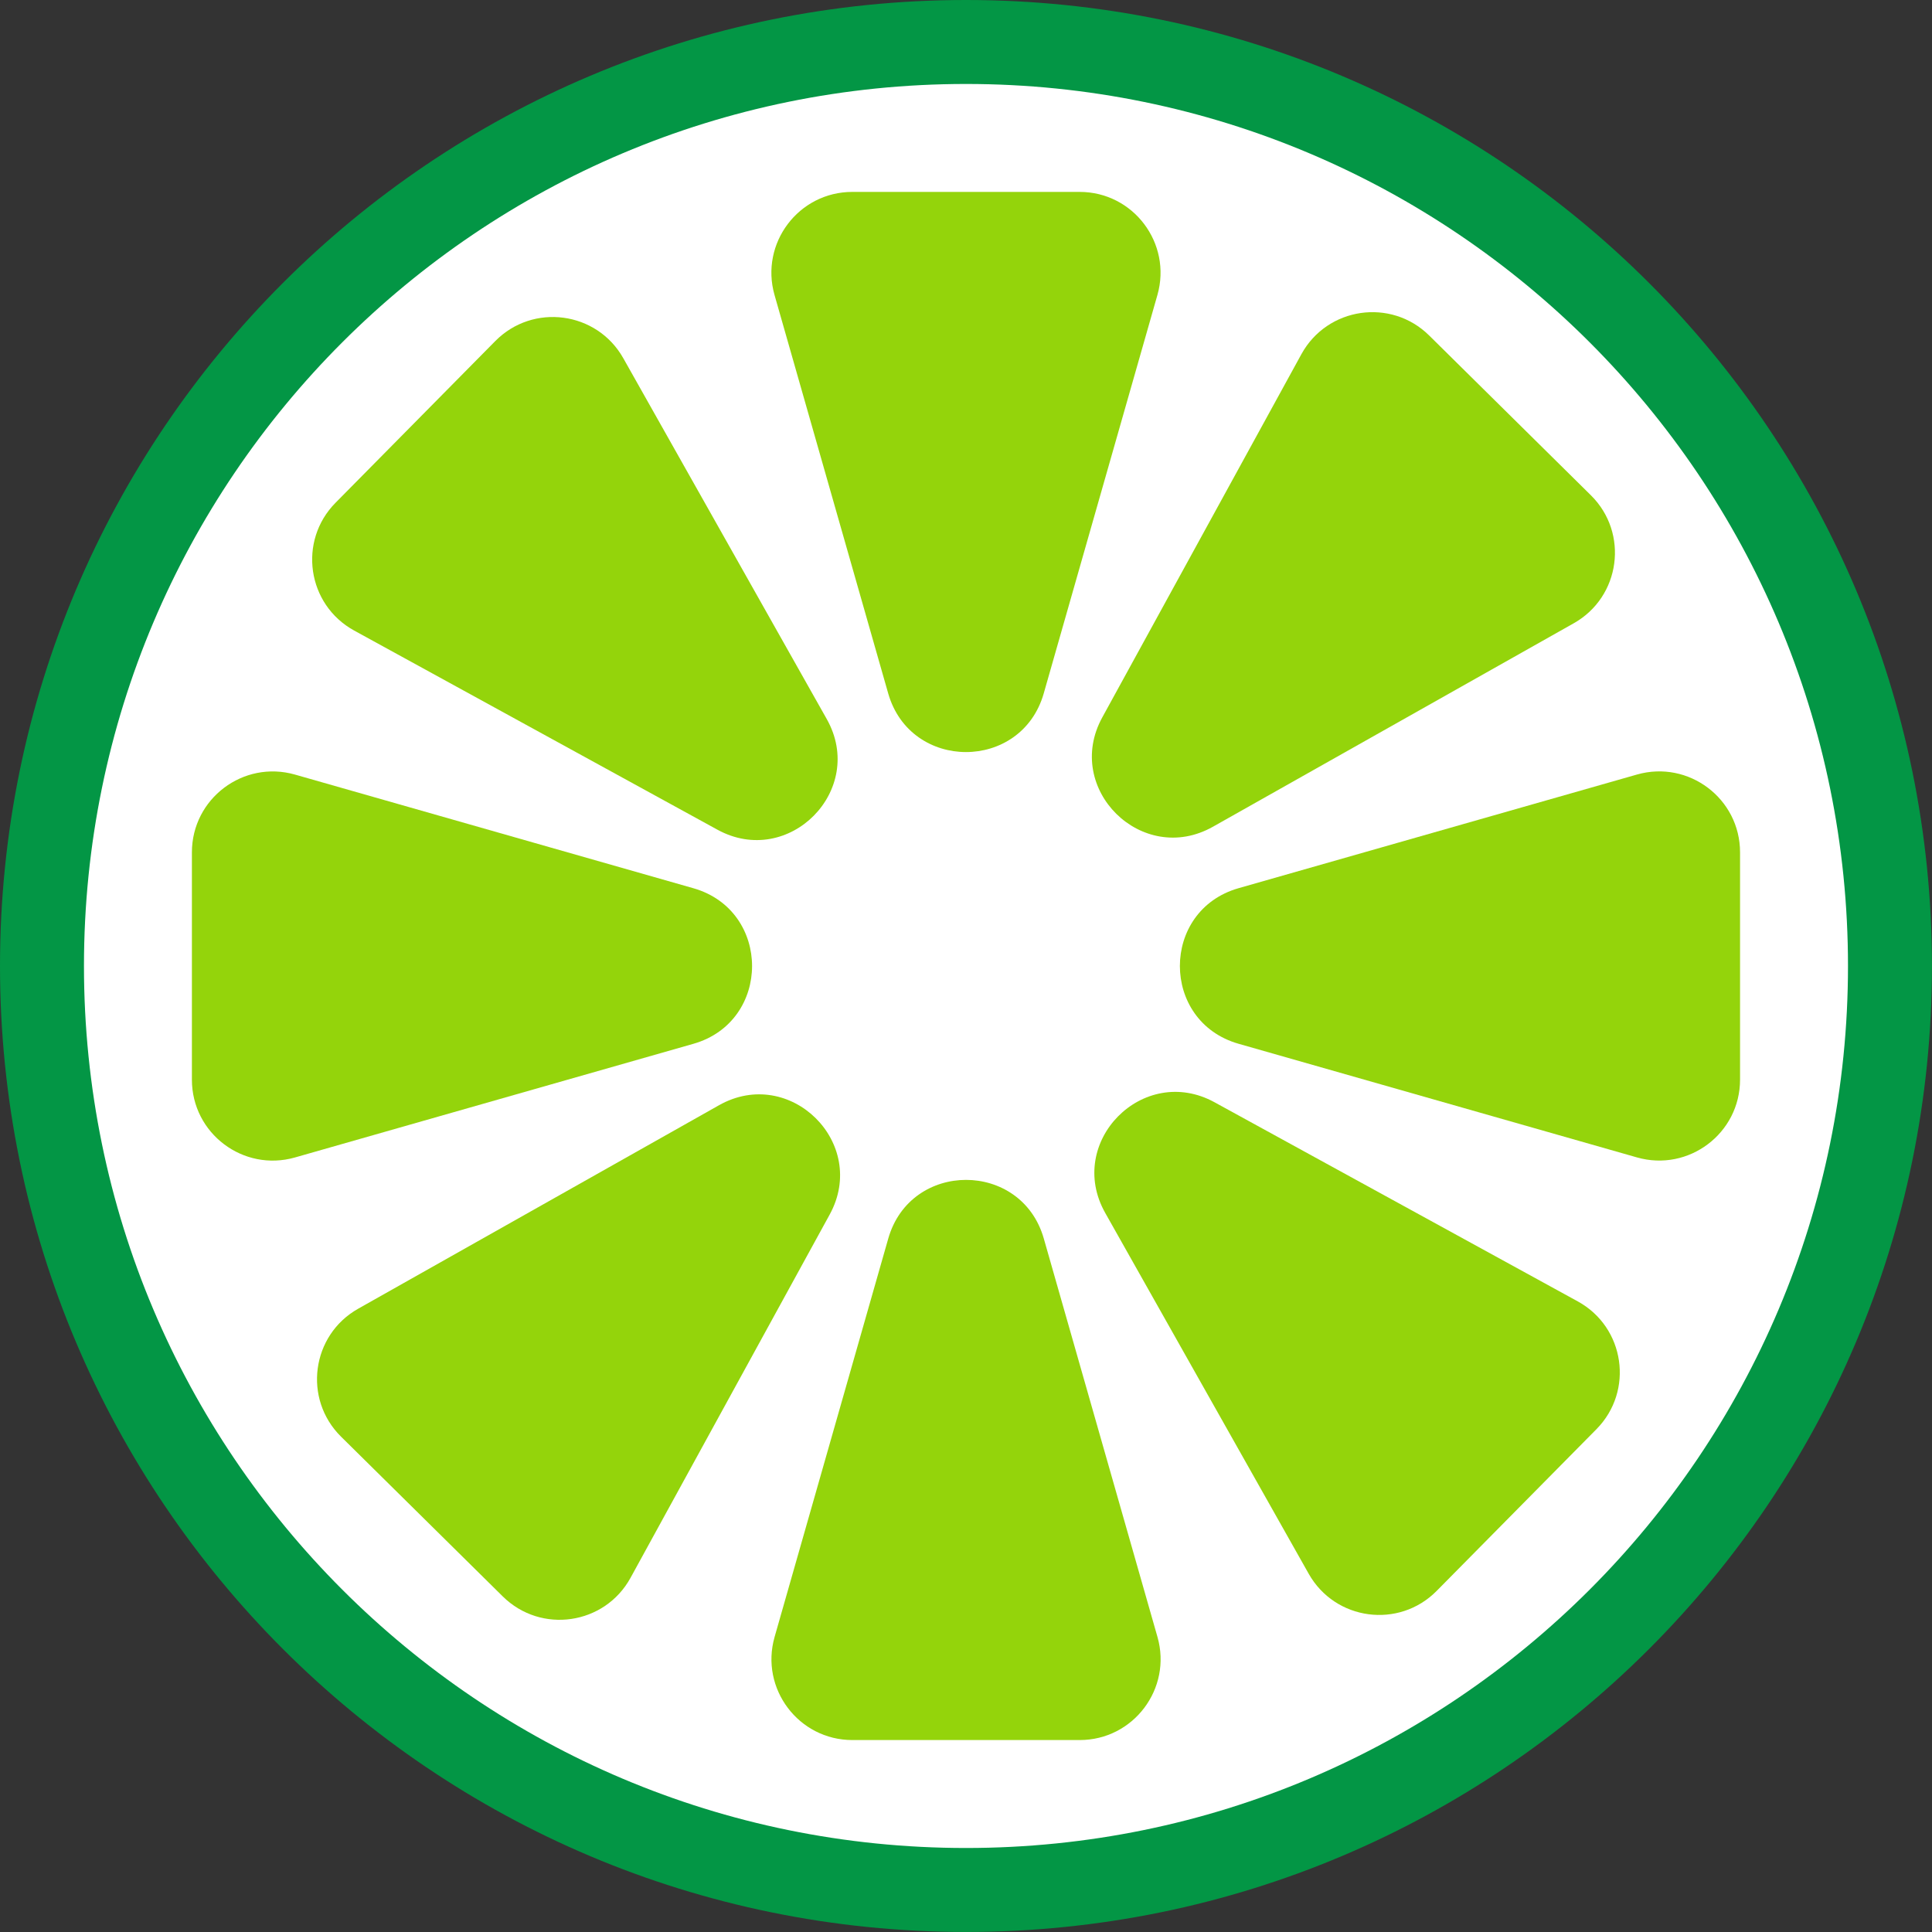
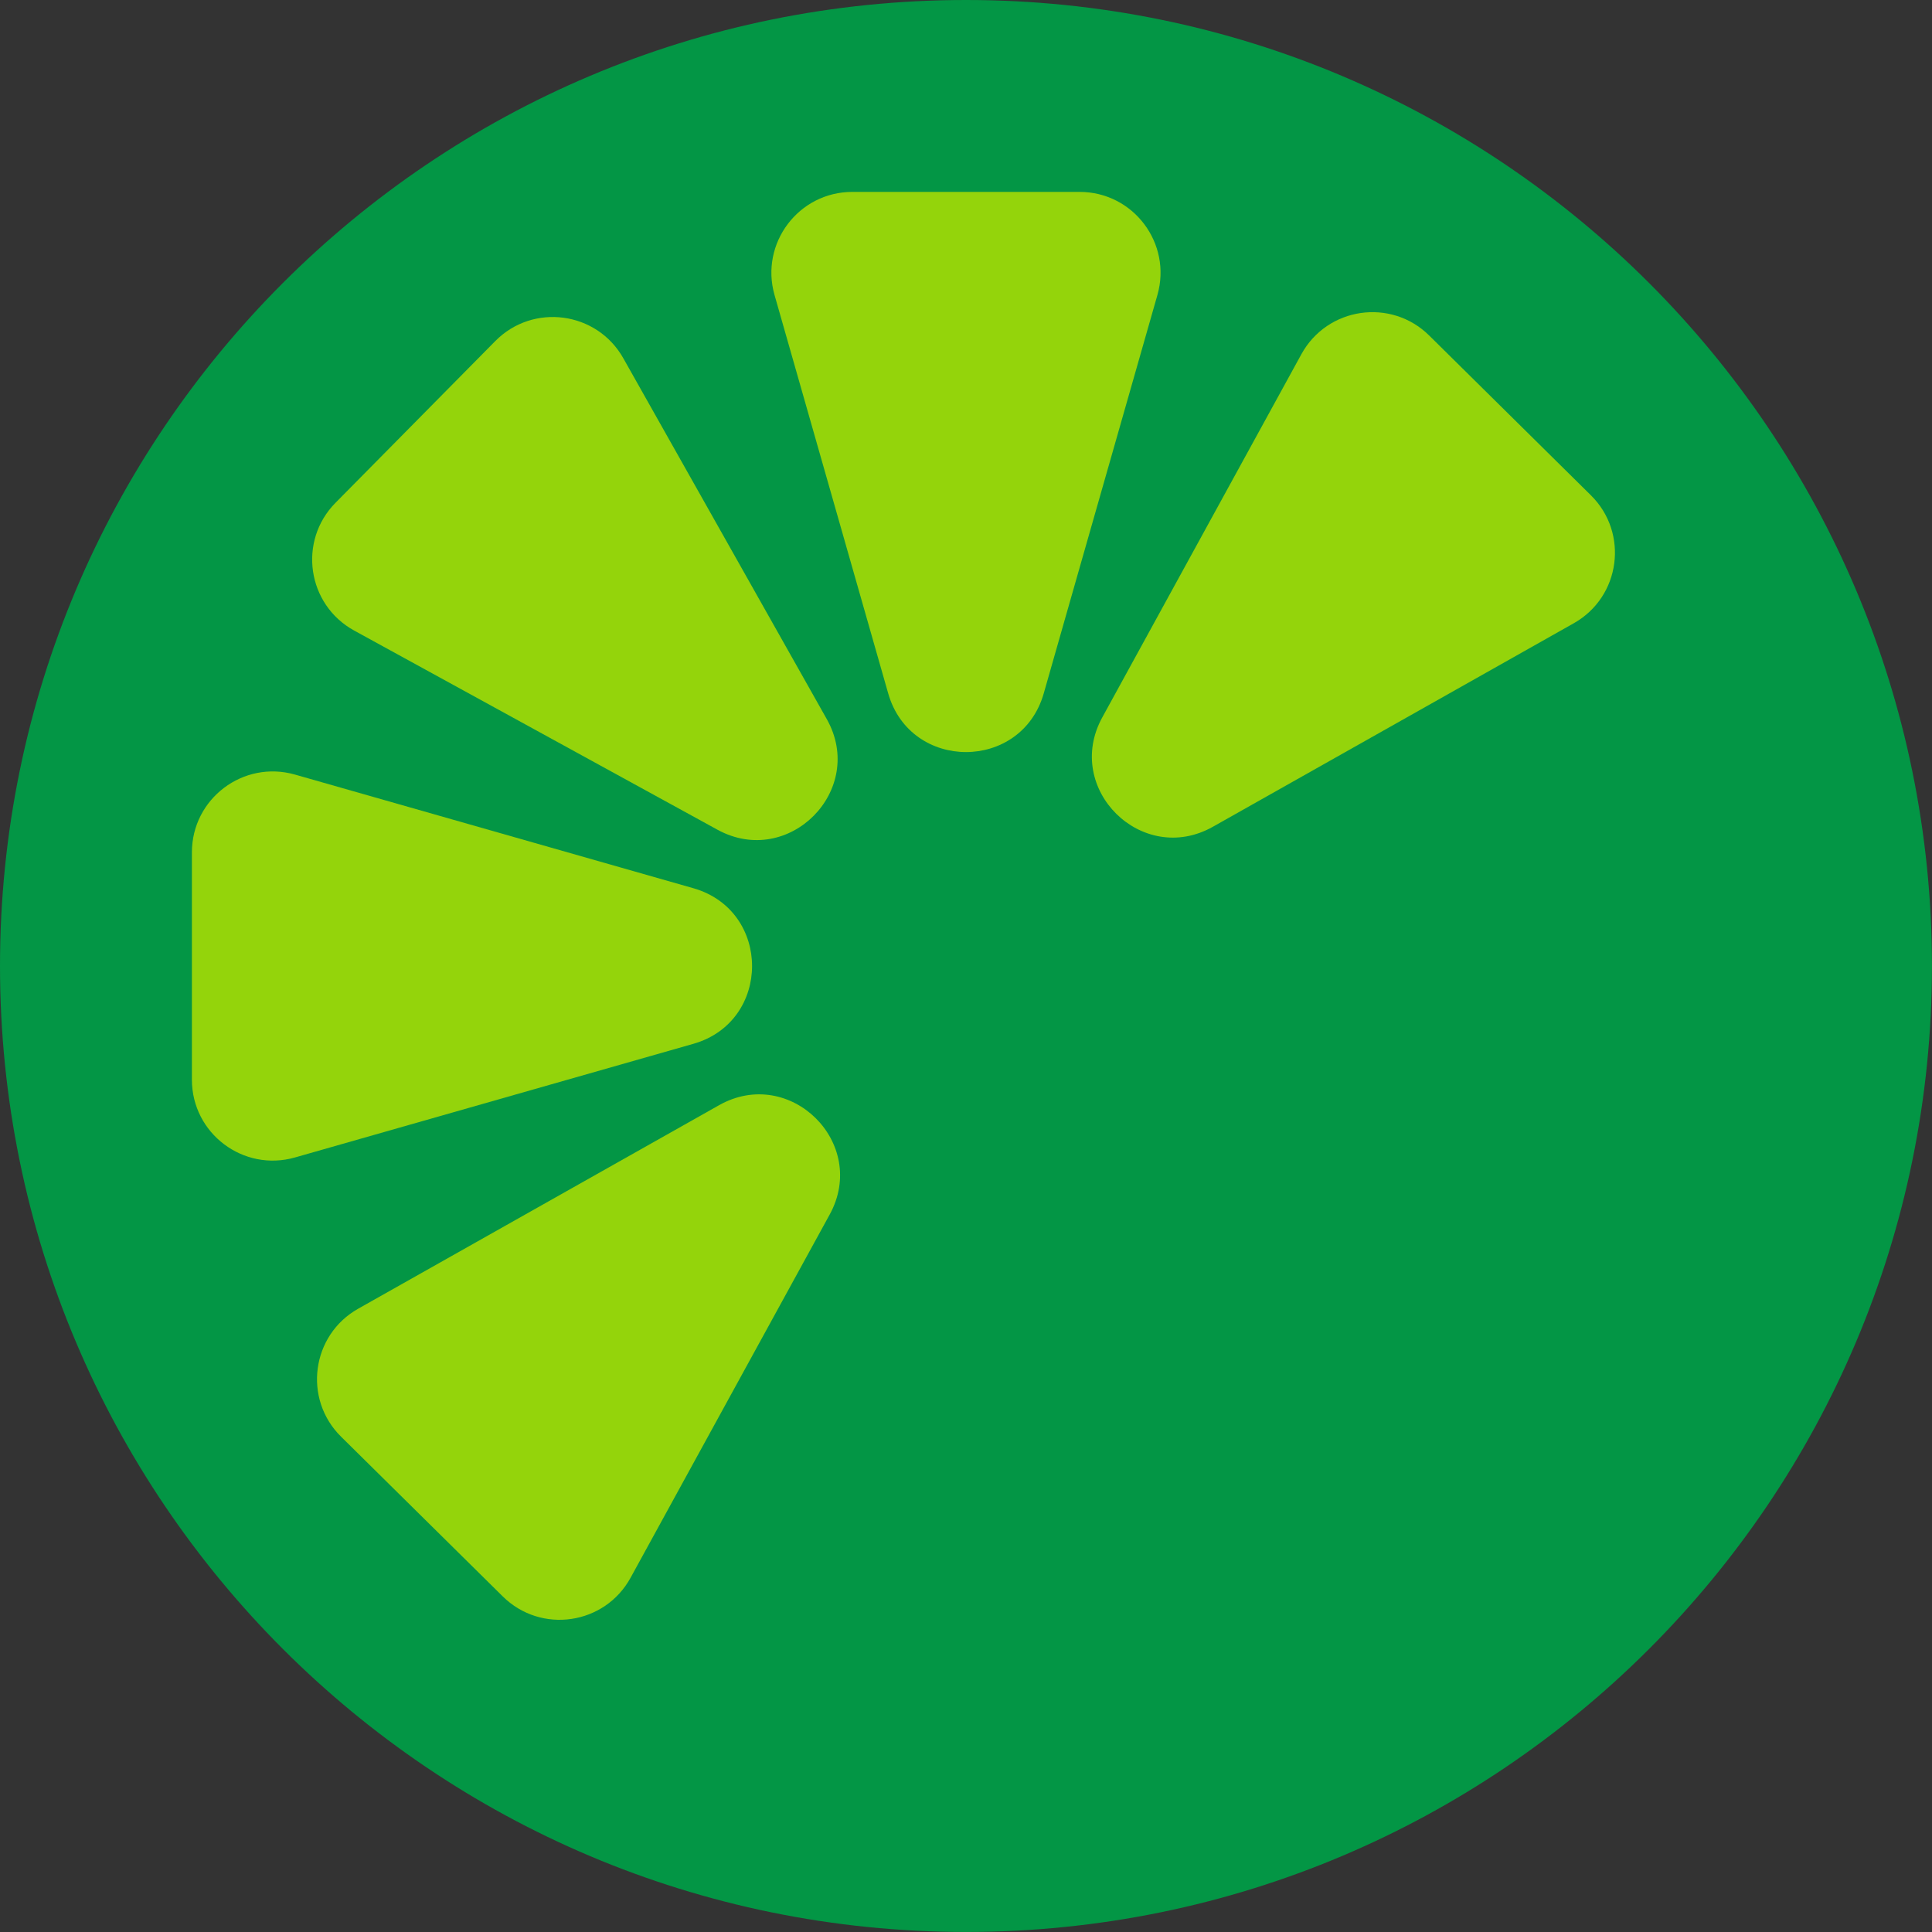
<svg xmlns="http://www.w3.org/2000/svg" width="91" height="91" viewBox="0 0 91 91" fill="none">
  <rect x="0" y="0" width="91" height="91" fill="#333333" stroke="none" />
  <g clip-path="url(#clip0_828_3461)">
    <path d="M45.499 90.998C70.627 90.998 90.998 70.627 90.998 45.499C90.998 20.371 70.627 0 45.499 0C20.371 0 0 20.371 0 45.499C0 70.627 20.371 90.998 45.499 90.998Z" fill="#039645" />
-     <path d="M45.499 87.043C68.443 87.043 87.043 68.443 87.043 45.499C87.043 22.555 68.443 3.955 45.499 3.955C22.555 3.955 3.955 22.555 3.955 45.499C3.955 68.443 22.555 87.043 45.499 87.043Z" fill="white" />
-     <path d="M41.838 58.339L36.484 77.104C35.791 79.537 37.617 81.959 40.148 81.959H50.855C53.386 81.959 55.212 79.537 54.519 77.104L49.165 58.339C48.113 54.653 42.89 54.653 41.838 58.339Z" fill="#94D40B" />
    <path d="M49.162 32.659L54.516 13.894C55.209 11.461 53.383 9.039 50.852 9.039H40.145C37.614 9.039 35.788 11.461 36.481 13.894L41.835 32.659C42.887 36.345 48.11 36.345 49.162 32.659Z" fill="#94D40B" />
-     <path d="M58.338 49.163L77.103 54.516C79.536 55.21 81.959 53.383 81.959 50.852V40.146C81.959 37.615 79.536 35.788 77.103 36.482L58.338 41.835C54.653 42.888 54.653 48.11 58.338 49.163Z" fill="#94D40B" />
    <path d="M32.659 41.837L13.895 36.484C11.461 35.79 9.039 37.617 9.039 40.148V50.855C9.039 53.386 11.461 55.212 13.895 54.518L32.659 49.165C36.345 48.113 36.345 42.89 32.659 41.837Z" fill="#94D40B" />
-     <path d="M52.057 57.13L61.642 74.127C62.886 76.332 65.891 76.734 67.669 74.934L75.195 67.317C76.973 65.516 76.536 62.516 74.316 61.298L57.206 51.918C53.844 50.076 50.174 53.79 52.057 57.13Z" fill="#94D40B" />
    <path d="M38.941 33.868L29.357 16.871C28.113 14.666 25.108 14.264 23.329 16.064L15.804 23.681C14.025 25.482 14.462 28.482 16.682 29.7L33.792 39.08C37.154 40.922 40.824 37.208 38.941 33.868Z" fill="#94D40B" />
    <path d="M57.13 38.941L74.127 29.356C76.332 28.113 76.734 25.108 74.934 23.329L67.317 15.803C65.517 14.025 62.516 14.464 61.298 16.682L51.918 33.792C50.076 37.154 53.79 40.824 57.13 38.941Z" fill="#94D40B" />
    <path d="M33.868 52.057L16.871 61.642C14.666 62.885 14.264 65.89 16.064 67.669L23.681 75.194C25.482 76.973 28.482 76.536 29.7 74.316L39.08 57.206C40.922 53.844 37.208 50.174 33.868 52.057Z" fill="#94D40B" />
  </g>
  <defs>
    <clipPath id="clip0_828_3461">
      <rect width="91" height="91" fill="white" />
    </clipPath>
  </defs>
</svg>